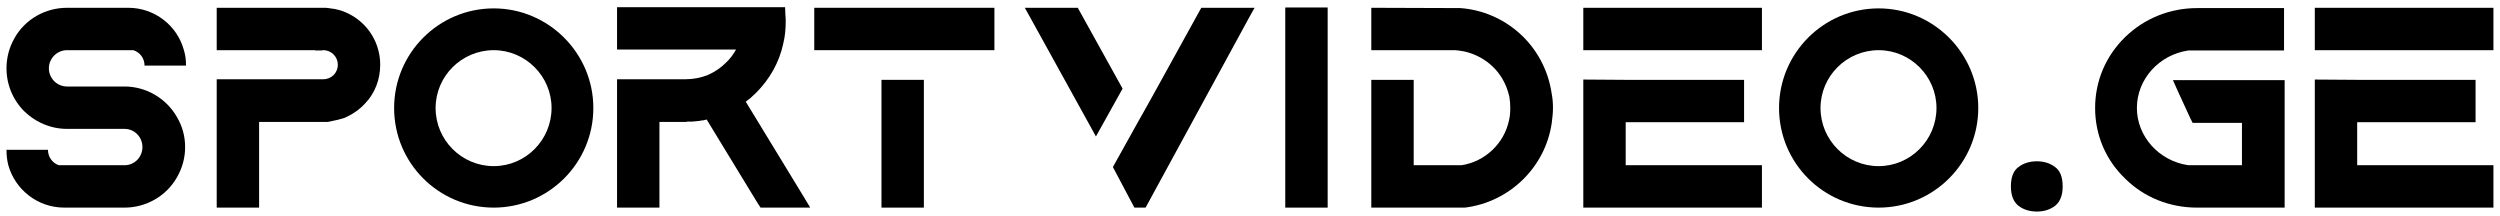
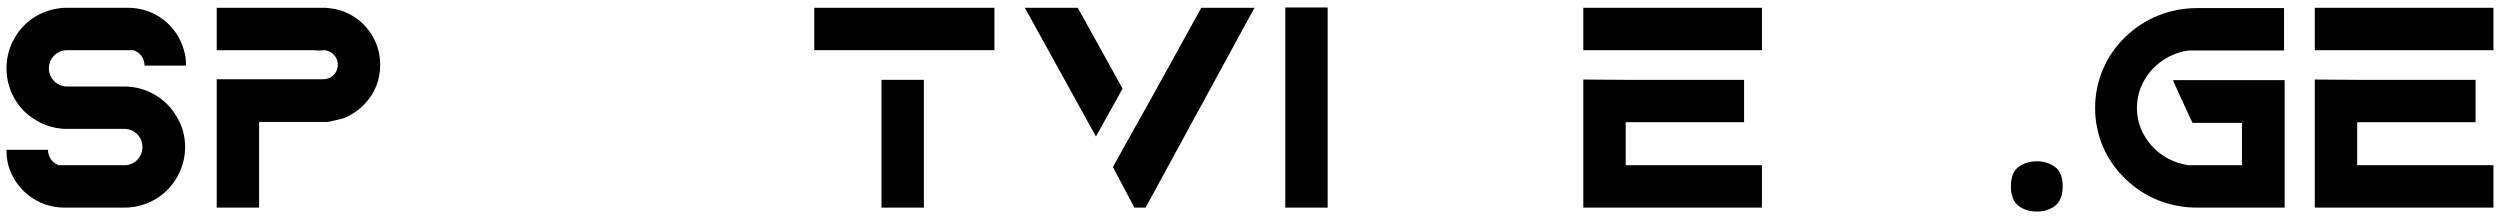
<svg xmlns="http://www.w3.org/2000/svg" width="289" height="25" viewBox="0 0 289 25" fill="none">
  <path d="M14.4 10H7.75C6.595 10 5.65 9.055 5.65 7.9C5.65 6.745 6.595 5.8 7.75 5.8H15.415C16.185 6.045 16.71 6.745 16.71 7.585H21.505C21.505 6.955 21.435 6.36 21.26 5.8C20.49 2.965 17.9 0.9 14.82 0.9H7.75C5.23 0.9 2.885 2.23 1.66 4.435C1.065 5.485 0.75 6.675 0.75 7.9C0.75 9.125 1.065 10.315 1.66 11.365C1.94 11.855 2.255 12.275 2.605 12.66C3.935 14.06 5.79 14.9 7.75 14.9H14.4C15.555 14.9 16.465 15.845 16.465 17C16.465 18.155 15.555 19.1 14.4 19.1H6.805C6.07 18.855 5.545 18.155 5.545 17.315H0.75C0.75 17.945 0.82 18.54 0.96 19.1C1.765 21.935 4.355 24 7.435 24H14.4C16.885 24 19.23 22.67 20.455 20.5C21.085 19.415 21.4 18.225 21.4 17C21.4 15.775 21.085 14.585 20.455 13.535C19.23 11.365 16.885 10 14.4 10Z" fill="black" />
  <path d="M39.507 1.25C39.507 1.25 39.192 1.145 38.702 1.04C38.212 0.97 37.687 0.9 37.687 0.9H25.052V5.8H36.427V5.835H37.232L37.267 5.8C37.302 5.8 37.337 5.8 37.372 5.8C38.317 5.8 39.052 6.57 39.052 7.48C39.052 8.425 38.317 9.16 37.372 9.16H25.052V24H29.952V14.095H37.862C37.862 14.095 38.002 14.095 38.877 13.885C39.752 13.675 39.787 13.64 39.787 13.64C40.697 13.255 41.537 12.695 42.202 11.96C43.357 10.77 43.952 9.16 43.952 7.48C43.952 4.61 42.132 2.16 39.507 1.25Z" fill="black" />
-   <path d="M57.075 0.97C50.705 0.97 45.56 6.15 45.56 12.485C45.56 18.855 50.705 24 57.075 24C63.41 24 68.59 18.855 68.59 12.485C68.59 6.15 63.41 0.97 57.075 0.97ZM63.76 12.485C63.76 16.195 60.75 19.205 57.075 19.205C53.365 19.205 50.355 16.195 50.355 12.485C50.355 8.81 53.365 5.8 57.075 5.8C60.75 5.8 63.76 8.81 63.76 12.485Z" fill="black" />
-   <path d="M92.821 22.6L86.206 11.75C86.241 11.75 86.276 11.715 86.311 11.68L86.346 11.645C86.381 11.645 86.416 11.61 86.416 11.575C86.486 11.54 86.521 11.505 86.591 11.47C86.626 11.435 86.696 11.365 86.766 11.33C86.766 11.295 86.801 11.295 86.801 11.295C86.836 11.26 86.906 11.19 86.941 11.155C87.081 11.015 87.221 10.91 87.396 10.735C88.971 9.16 90.091 7.2 90.546 5.03C90.756 4.19 90.826 3.35 90.826 2.51C90.826 2.23 90.826 1.95 90.791 1.705L90.756 0.83H71.331V5.73H85.086C84.771 6.29 84.386 6.815 83.931 7.235C83.336 7.83 82.671 8.285 81.901 8.635C81.866 8.635 81.866 8.635 81.831 8.67C81.026 8.985 80.151 9.16 79.276 9.16H71.331V24H76.231V14.095H79.276C79.346 14.095 79.416 14.06 79.486 14.06H79.626C79.696 14.06 79.731 14.06 79.801 14.06C79.836 14.06 79.871 14.06 79.871 14.06C79.941 14.06 80.011 14.06 80.081 14.06H80.151L80.186 14.025C80.256 14.025 80.326 14.025 80.431 14.025C80.501 14.025 80.571 13.99 80.676 13.99C80.711 13.99 80.746 13.99 80.781 13.99C80.851 13.955 80.921 13.955 80.991 13.955C81.026 13.955 81.061 13.955 81.096 13.92C81.131 13.92 81.201 13.92 81.271 13.92C81.411 13.885 81.551 13.85 81.691 13.815L87.641 23.58L87.921 24H93.661L92.821 22.6Z" fill="black" />
  <path d="M106.799 24V9.23H101.899V24H106.799ZM94.129 0.9V5.8H114.954V0.9H94.129Z" fill="black" />
  <path d="M124.59 0.9H118.465L119.13 2.09L126.69 15.775L129.77 10.245L124.59 0.9ZM138.87 0.9L138.695 1.215L133.34 10.91L132.325 12.73L131.73 13.78L128.65 19.31L131.135 24H132.43L144.365 2.09L145.03 0.9H138.87Z" fill="black" />
  <path d="M148.577 0.865V24H153.477V0.865H148.577Z" fill="black" />
-   <path d="M179.383 10.875C178.998 8.145 177.668 5.625 175.603 3.805C173.713 2.125 171.298 1.11 168.813 0.935L158.523 0.9V5.8H168.218C168.568 5.835 168.918 5.87 169.233 5.94C170.213 6.15 171.123 6.57 171.928 7.165C173.258 8.145 174.133 9.58 174.483 11.19C174.553 11.61 174.588 12.065 174.588 12.485C174.588 12.975 174.553 13.43 174.448 13.885C173.888 16.58 171.683 18.68 168.953 19.1H163.423V9.23H158.523V24H169.338C174.483 23.37 178.648 19.345 179.383 14.2C179.453 13.64 179.523 13.08 179.523 12.485C179.523 11.96 179.488 11.4 179.383 10.875Z" fill="black" />
  <path d="M183.03 0.9V5.8H203.68V0.9H183.03ZM187.93 14.13H201.615V9.23H187.93L183.03 9.195V24H203.68V19.1H187.93V14.13Z" fill="black" />
-   <path d="M217.172 0.97C210.802 0.97 205.657 6.15 205.657 12.485C205.657 18.855 210.802 24 217.172 24C223.507 24 228.687 18.855 228.687 12.485C228.687 6.15 223.507 0.97 217.172 0.97ZM223.857 12.485C223.857 16.195 220.847 19.205 217.172 19.205C213.462 19.205 210.452 16.195 210.452 12.485C210.452 8.81 213.462 5.8 217.172 5.8C220.847 5.8 223.857 8.81 223.857 12.485Z" fill="black" />
  <path d="M232.46 21.55C232.46 20.477 232.752 19.73 233.335 19.31C233.918 18.867 234.63 18.645 235.47 18.645C236.287 18.645 236.987 18.867 237.57 19.31C238.153 19.73 238.445 20.477 238.445 21.55C238.445 22.577 238.153 23.323 237.57 23.79C236.987 24.233 236.287 24.455 235.47 24.455C234.63 24.455 233.918 24.233 233.335 23.79C232.752 23.323 232.46 22.577 232.46 21.55Z" fill="black" />
  <path d="M251.19 9.265L251.785 10.595L253.185 13.64L253.465 14.2H259.17V19.1H252.975C249.58 18.61 247.025 15.775 247.025 12.485C247.025 9.16 249.58 6.325 252.975 5.835H264.035V0.935H253.99C250.84 0.935 247.9 2.125 245.695 4.26C243.42 6.465 242.195 9.37 242.195 12.485C242.195 15.6 243.42 18.505 245.695 20.675C247.9 22.845 250.84 24 253.99 24H264.105V9.265H251.19Z" fill="black" />
  <path d="M267.591 0.9V5.8H288.241V0.9H267.591ZM272.491 14.13H286.176V9.23H272.491L267.591 9.195V24H288.241V19.1H272.491V14.13Z" fill="black" />
</svg>